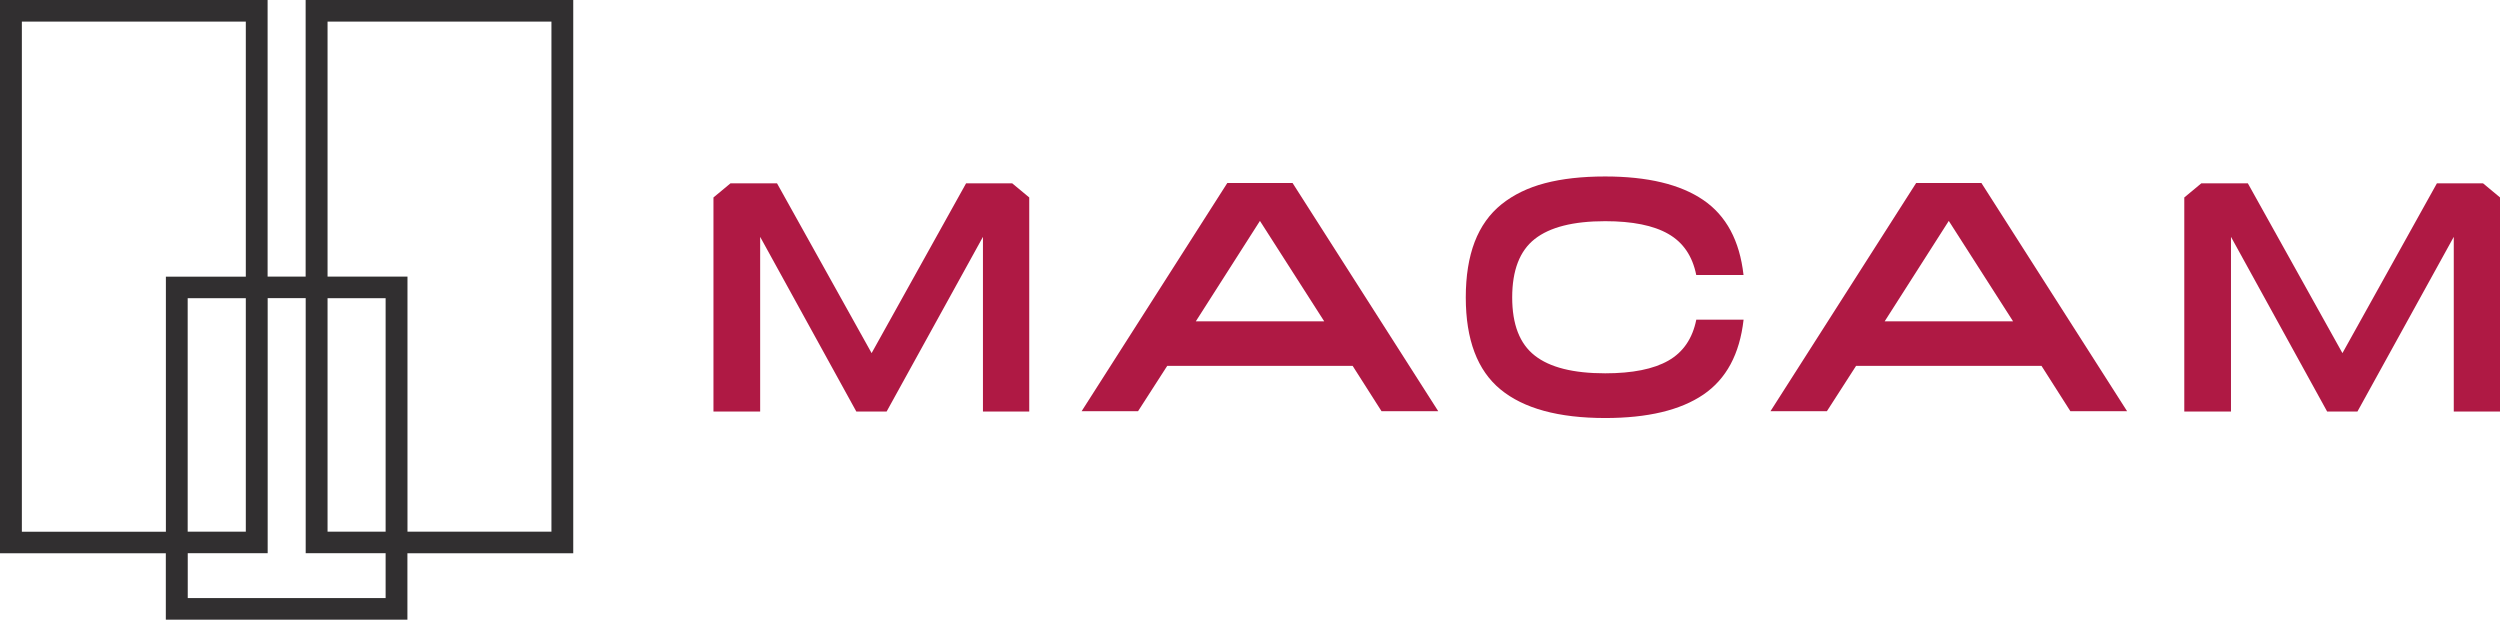
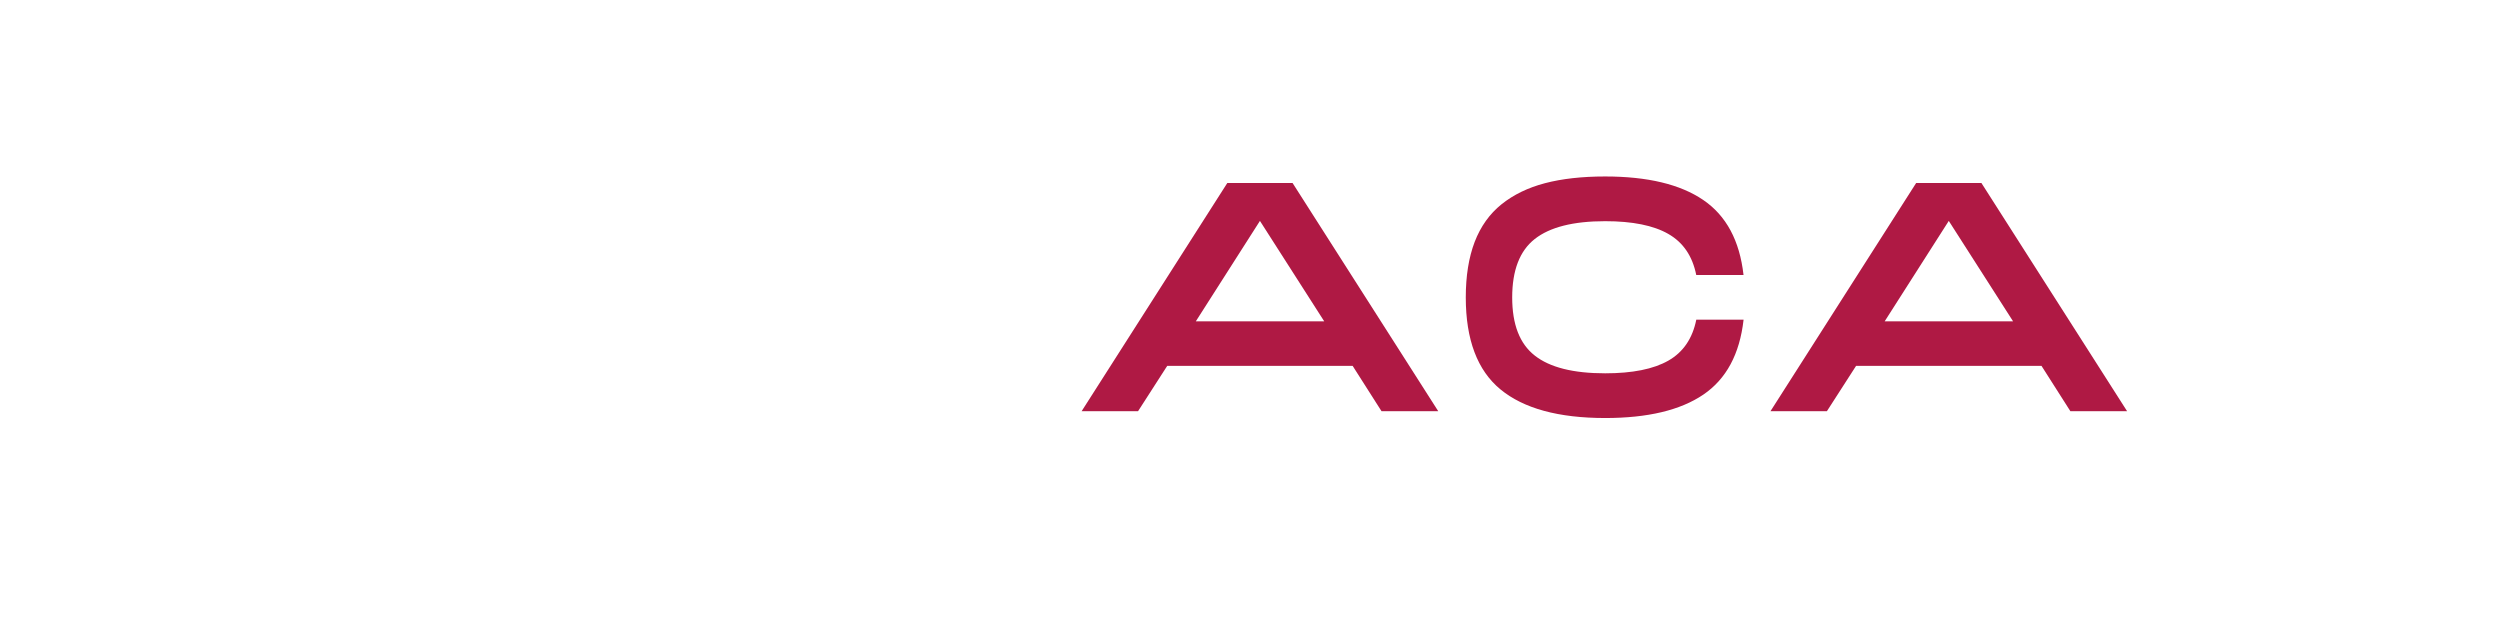
<svg xmlns="http://www.w3.org/2000/svg" width="234" height="58" viewBox="0 0 234 58" fill="none">
  <g clip-path="url(#clip0_18666_7672)">
-     <path d="M53.656 0H28.608V25.89H25.048V0H0V51.785H15.521V58H38.134V51.785H53.656V0ZM2.046 49.765V2.019H23.008V25.895H15.527V49.771H2.046V49.765ZM23.008 27.909V49.765H17.567V27.909H23.008ZM36.094 55.981H17.573V51.779H25.054V27.904H28.613V51.779H36.094V55.981ZM36.094 49.765H30.659V27.909H36.094V49.765ZM51.615 49.765H38.14V25.89H30.659V2.019H51.615V49.765Z" fill="#312F30" />
-     <path d="M94.746 17.162L96.337 18.483V38.52H92.004V22.17L82.987 38.52H80.152L71.151 22.17V38.52H66.78V18.483L68.371 17.162H72.731L81.583 33.052L90.424 17.162H94.757H94.746Z" fill="#AF1944" />
    <path d="M129.31 38.488L126.606 34.243H109.253L106.522 38.488H101.24L114.875 17.13H120.985L134.619 38.488H129.31ZM111.93 30.075H123.946L117.93 20.676L111.93 30.075Z" fill="#AF1944" />
    <path d="M150.245 20.703C147.256 20.703 145.062 21.261 143.652 22.371C142.243 23.48 141.541 25.305 141.541 27.839C141.541 30.372 142.243 32.175 143.652 33.28C145.062 34.39 147.256 34.942 150.245 34.942C152.795 34.942 154.769 34.547 156.157 33.756C157.545 32.966 158.417 31.688 158.773 29.923H163.199C162.837 33.139 161.581 35.478 159.426 36.94C157.27 38.401 154.21 39.127 150.245 39.127C145.879 39.127 142.616 38.234 140.449 36.452C138.283 34.671 137.197 31.796 137.197 27.839C137.197 25.825 137.476 24.092 138.03 22.641C138.59 21.19 139.429 20.015 140.548 19.117C141.672 18.218 143.027 17.563 144.612 17.146C146.202 16.729 148.078 16.518 150.239 16.518C154.204 16.518 157.265 17.249 159.42 18.716C161.576 20.183 162.832 22.522 163.194 25.738H158.768C158.417 23.973 157.545 22.69 156.152 21.894C154.764 21.098 152.789 20.703 150.239 20.703H150.245Z" fill="#AF1944" />
    <path d="M193.787 38.488L191.083 34.243H173.73L170.998 38.488H165.717L179.351 17.13H185.461L199.096 38.488H193.787ZM176.406 30.075H188.423L182.406 20.676L176.406 30.075Z" fill="#AF1944" />
-     <path d="M232.415 17.162L234.006 18.483V38.52H229.673V22.17L220.656 38.52H217.821L208.82 22.17V38.52H204.449V18.483L206.04 17.162H210.4L219.252 33.052L228.093 17.162H232.426H232.415Z" fill="#AF1944" />
  </g>
  <defs>
    <clipPath id="clip0_18666_7672">
      <rect width="234" height="58" fill="white" />
    </clipPath>
  </defs>
</svg>